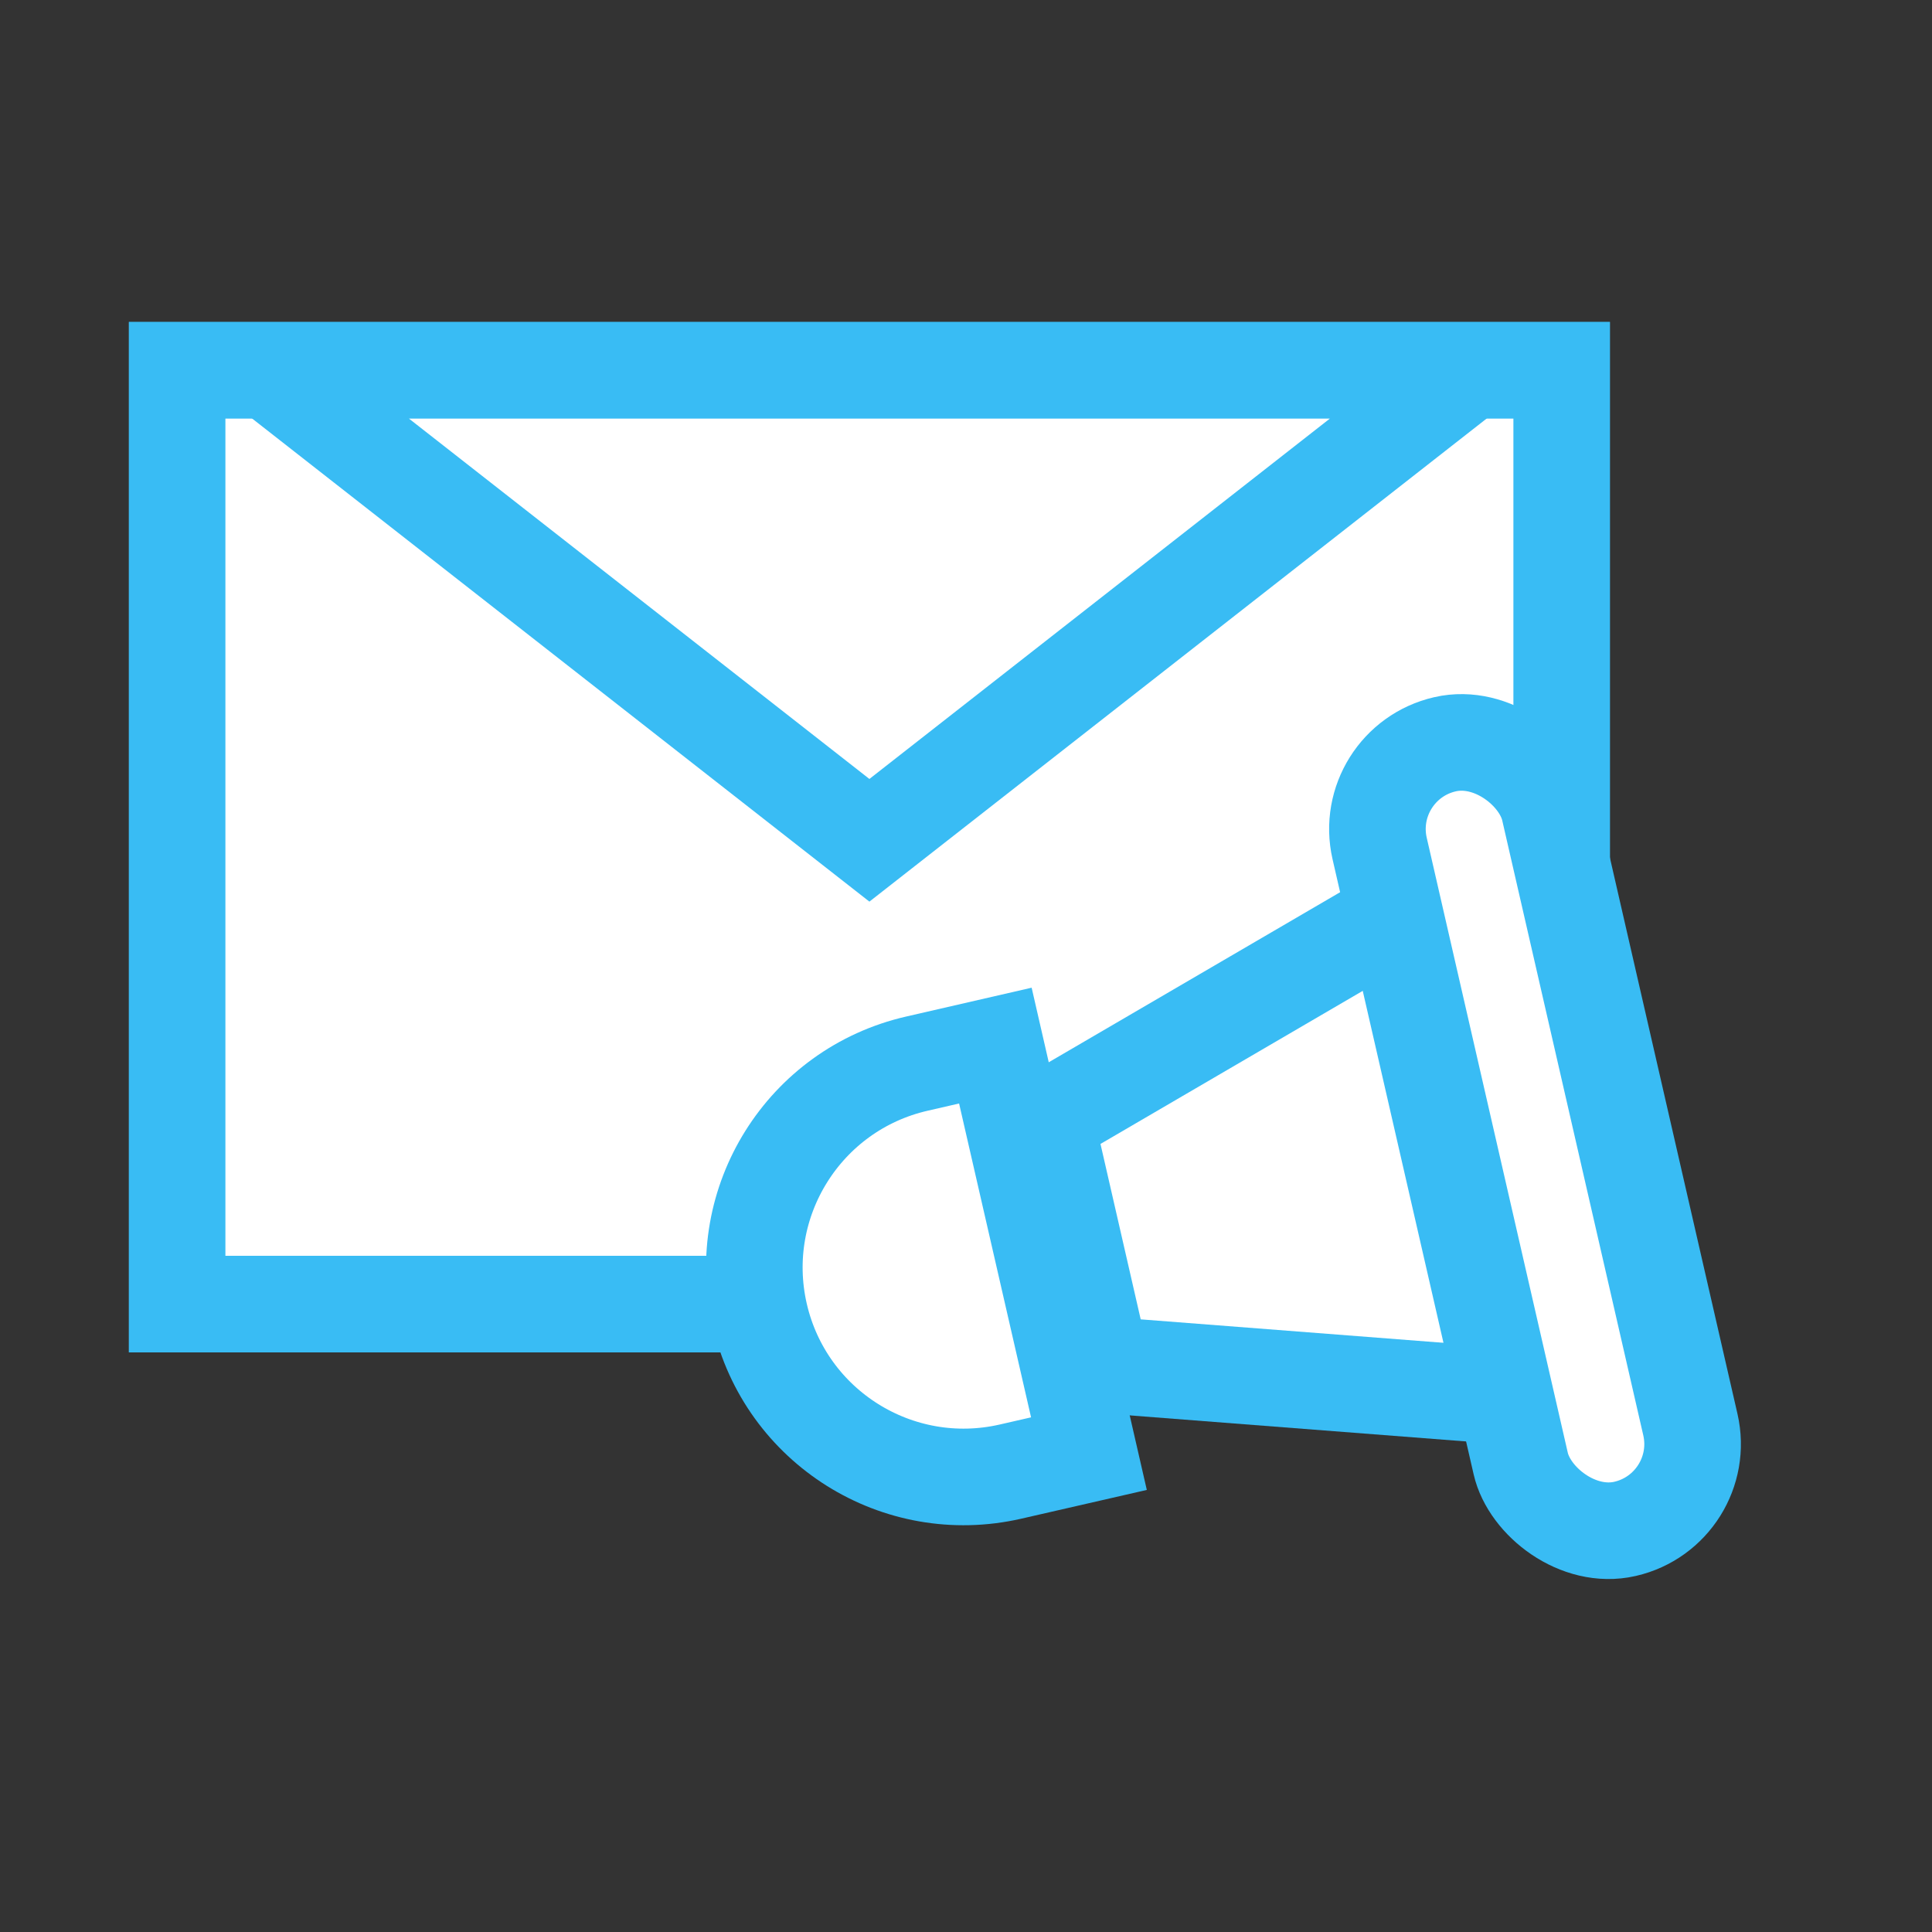
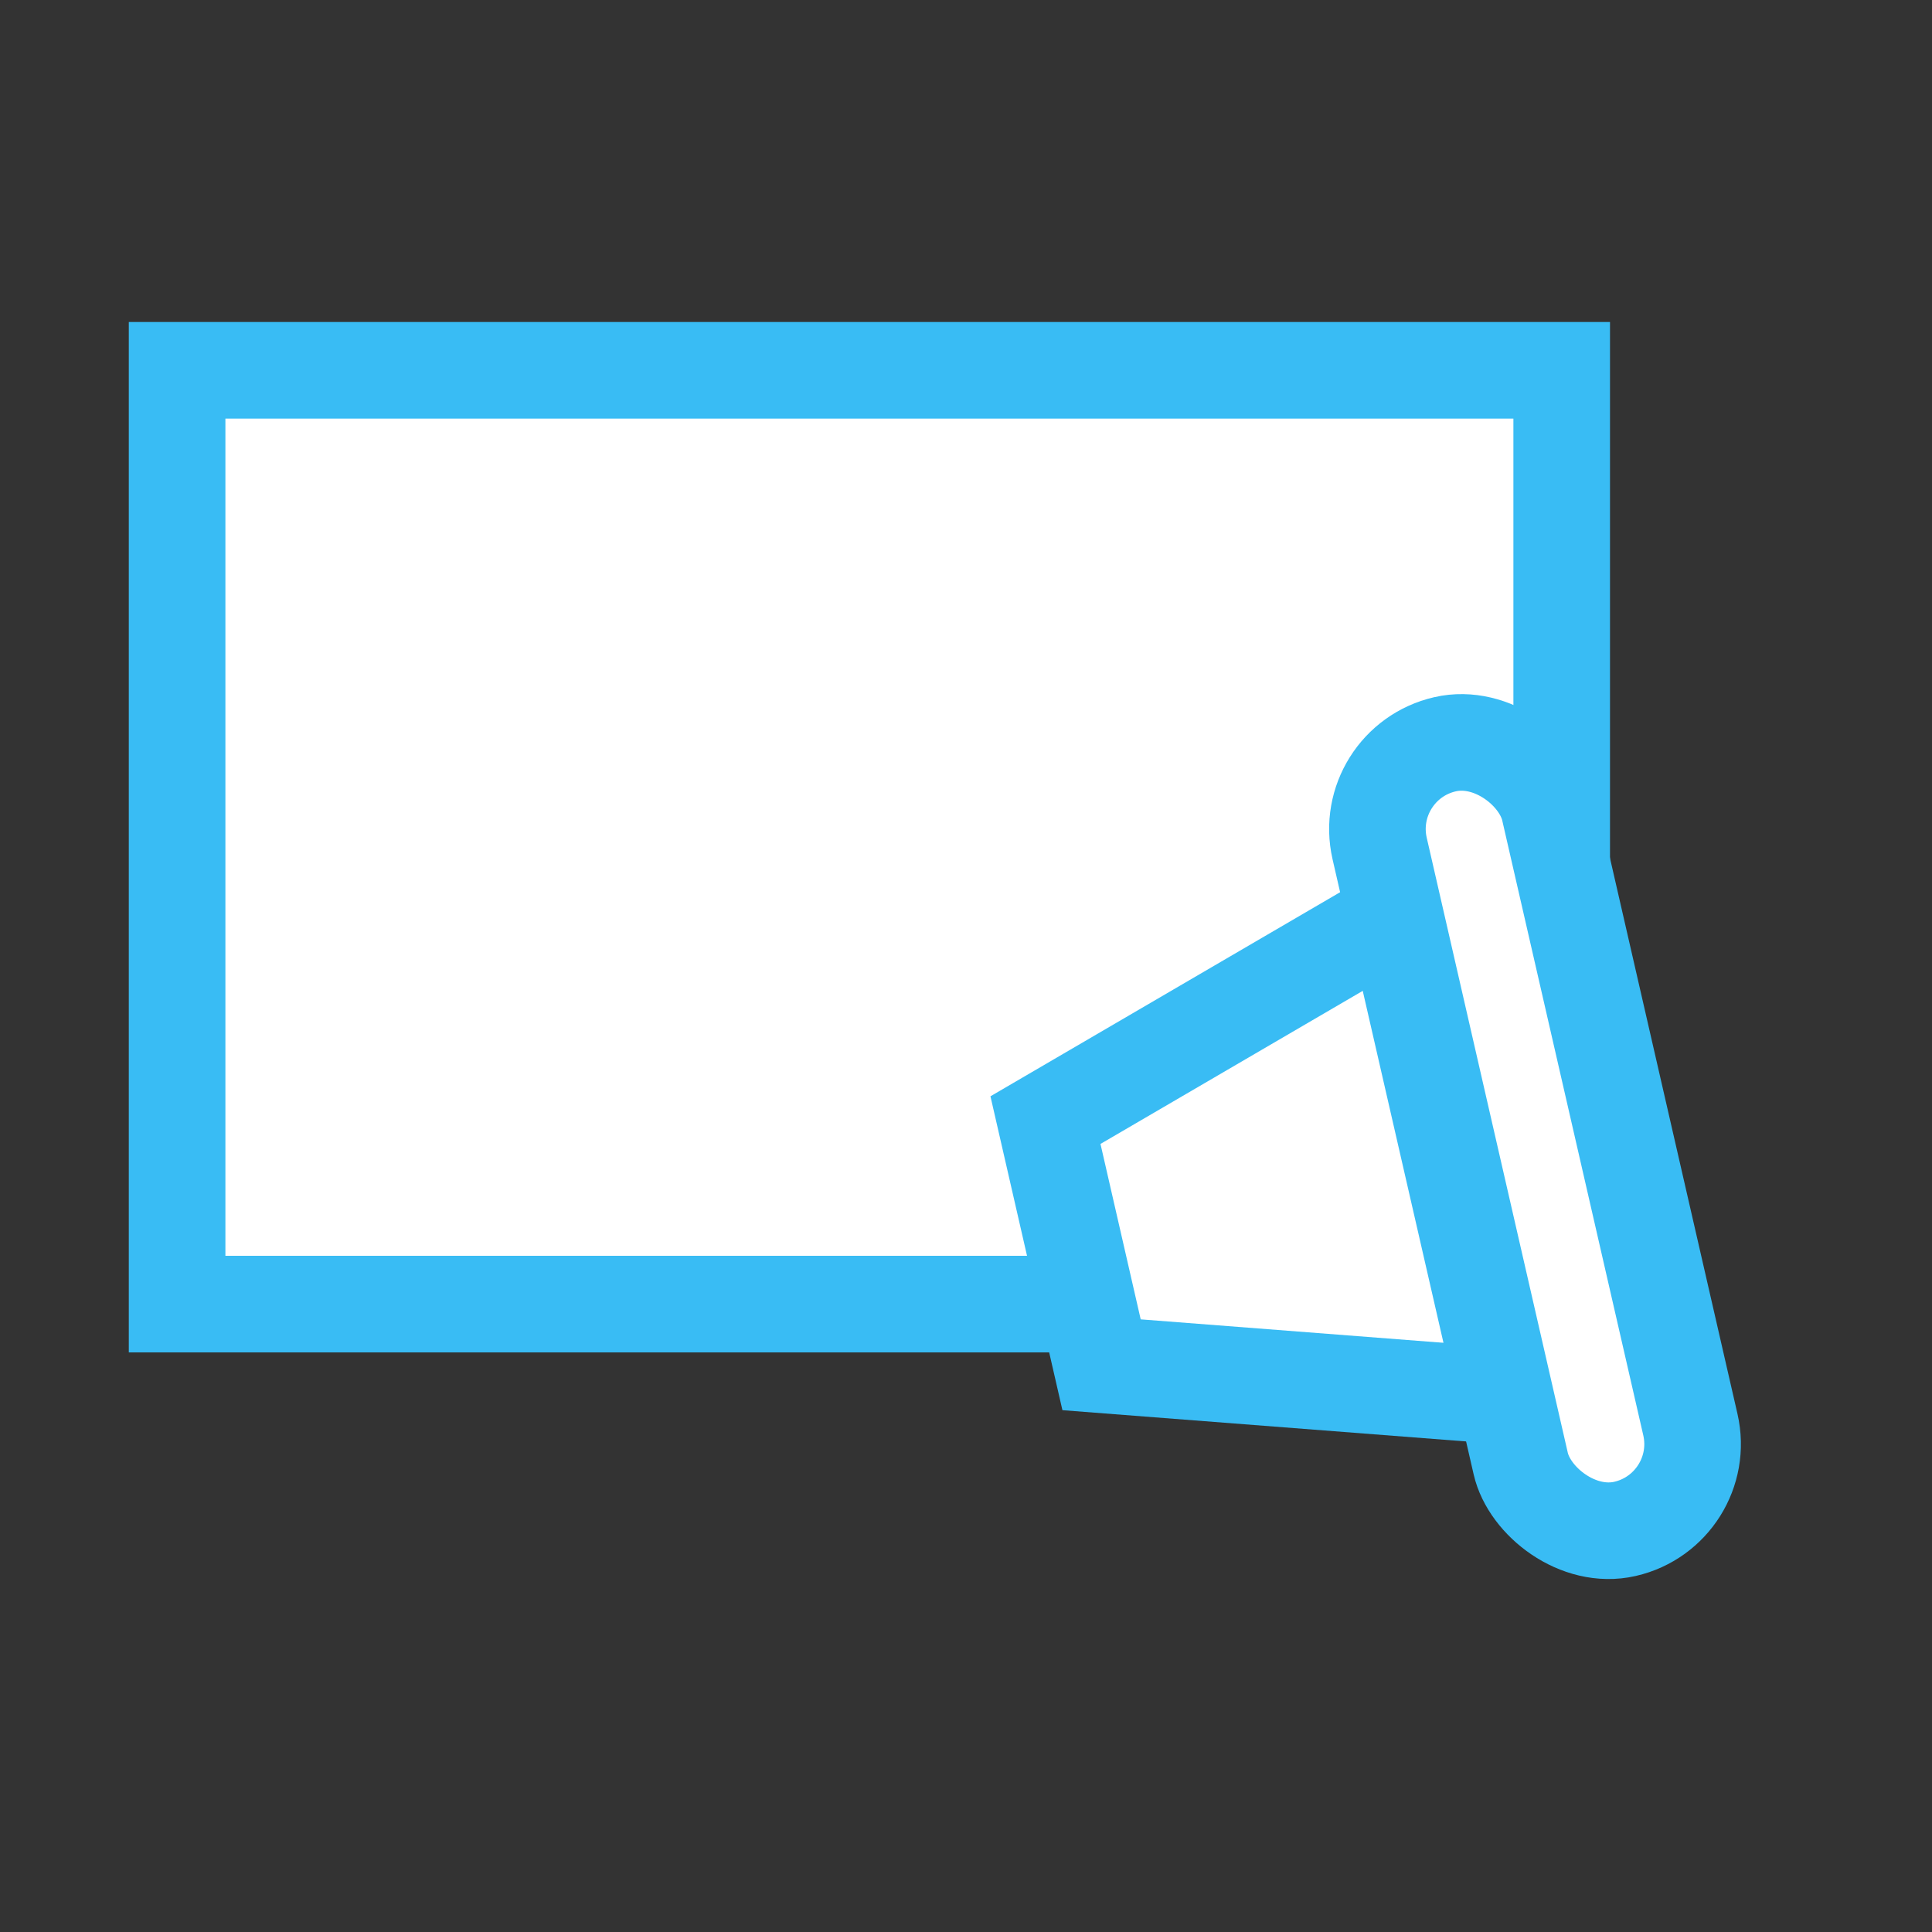
<svg xmlns="http://www.w3.org/2000/svg" width="30" height="30" viewBox="0 0 30 30" fill="none">
  <rect x="0" y="0" width="30" height="30" fill="#333333" stroke="none" />
  <rect x="2.75" y="5.75" width="21.5" height="14.5" fill="white" stroke="#39BCF4" stroke-width="1.5" />
-   <path d="M13.5 13.048L4.175 5.75H22.825L13.5 13.048Z" fill="white" stroke="#39BCF4" stroke-width="1.5" />
  <mask id="path-3-inside-1_2391_6954" fill="white">
-     <rect x="13.238" y="21.105" width="4.282" height="7" rx="1" transform="rotate(-12.919 13.238 21.105)" />
-   </mask>
-   <rect x="13.238" y="21.105" width="4.282" height="7" rx="1" transform="rotate(-12.919 13.238 21.105)" fill="white" stroke="#39BCF4" stroke-width="3" mask="url(#path-3-inside-1_2391_6954)" />
-   <path d="M11.796 20.41C11.395 18.66 12.488 16.917 14.238 16.516L15.456 16.236L16.909 22.572L15.691 22.851C13.941 23.252 12.198 22.16 11.796 20.41Z" fill="white" stroke="#39BCF4" stroke-width="1.5" />
+     </mask>
  <path d="M17.105 21.192L16.234 17.393L22.116 13.96L23.895 21.718L17.105 21.192Z" fill="white" stroke="#39BCF4" stroke-width="1.5" />
  <rect x="21.121" y="11.859" width="2.703" height="12.5" rx="1.351" transform="rotate(-12.919 21.121 11.859)" fill="white" stroke="#39BCF4" stroke-width="1.5" />
</svg>